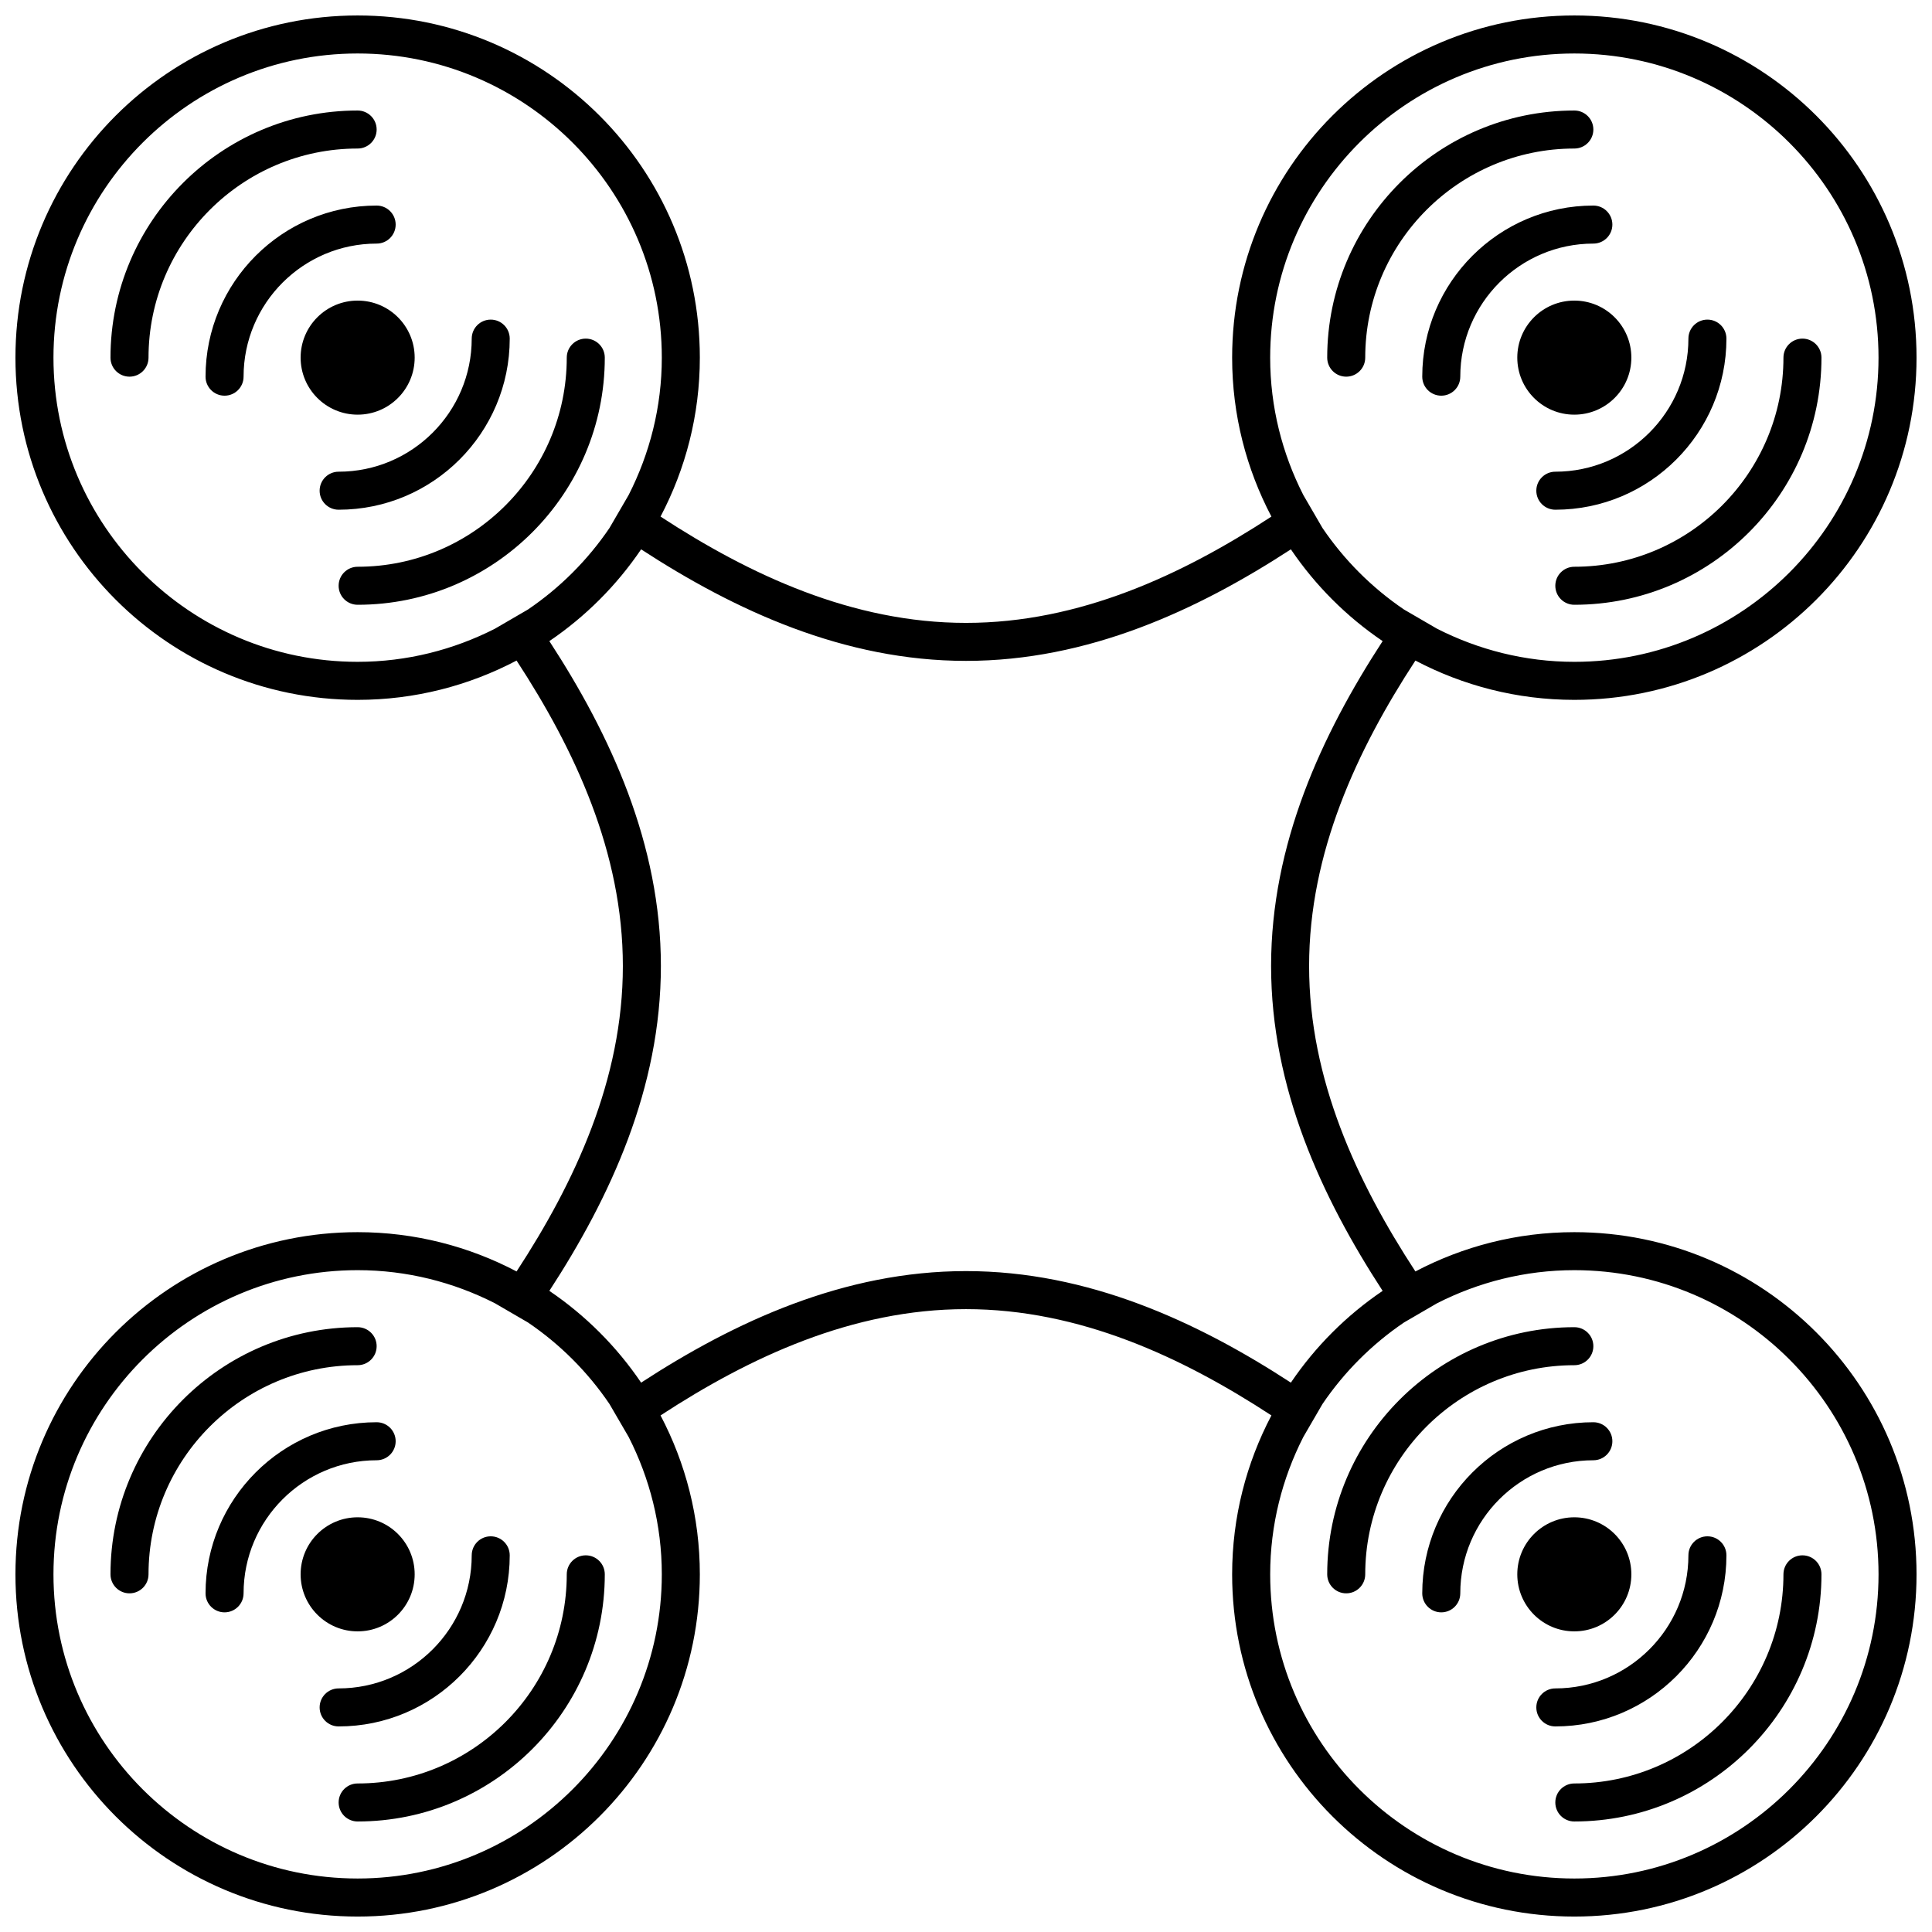
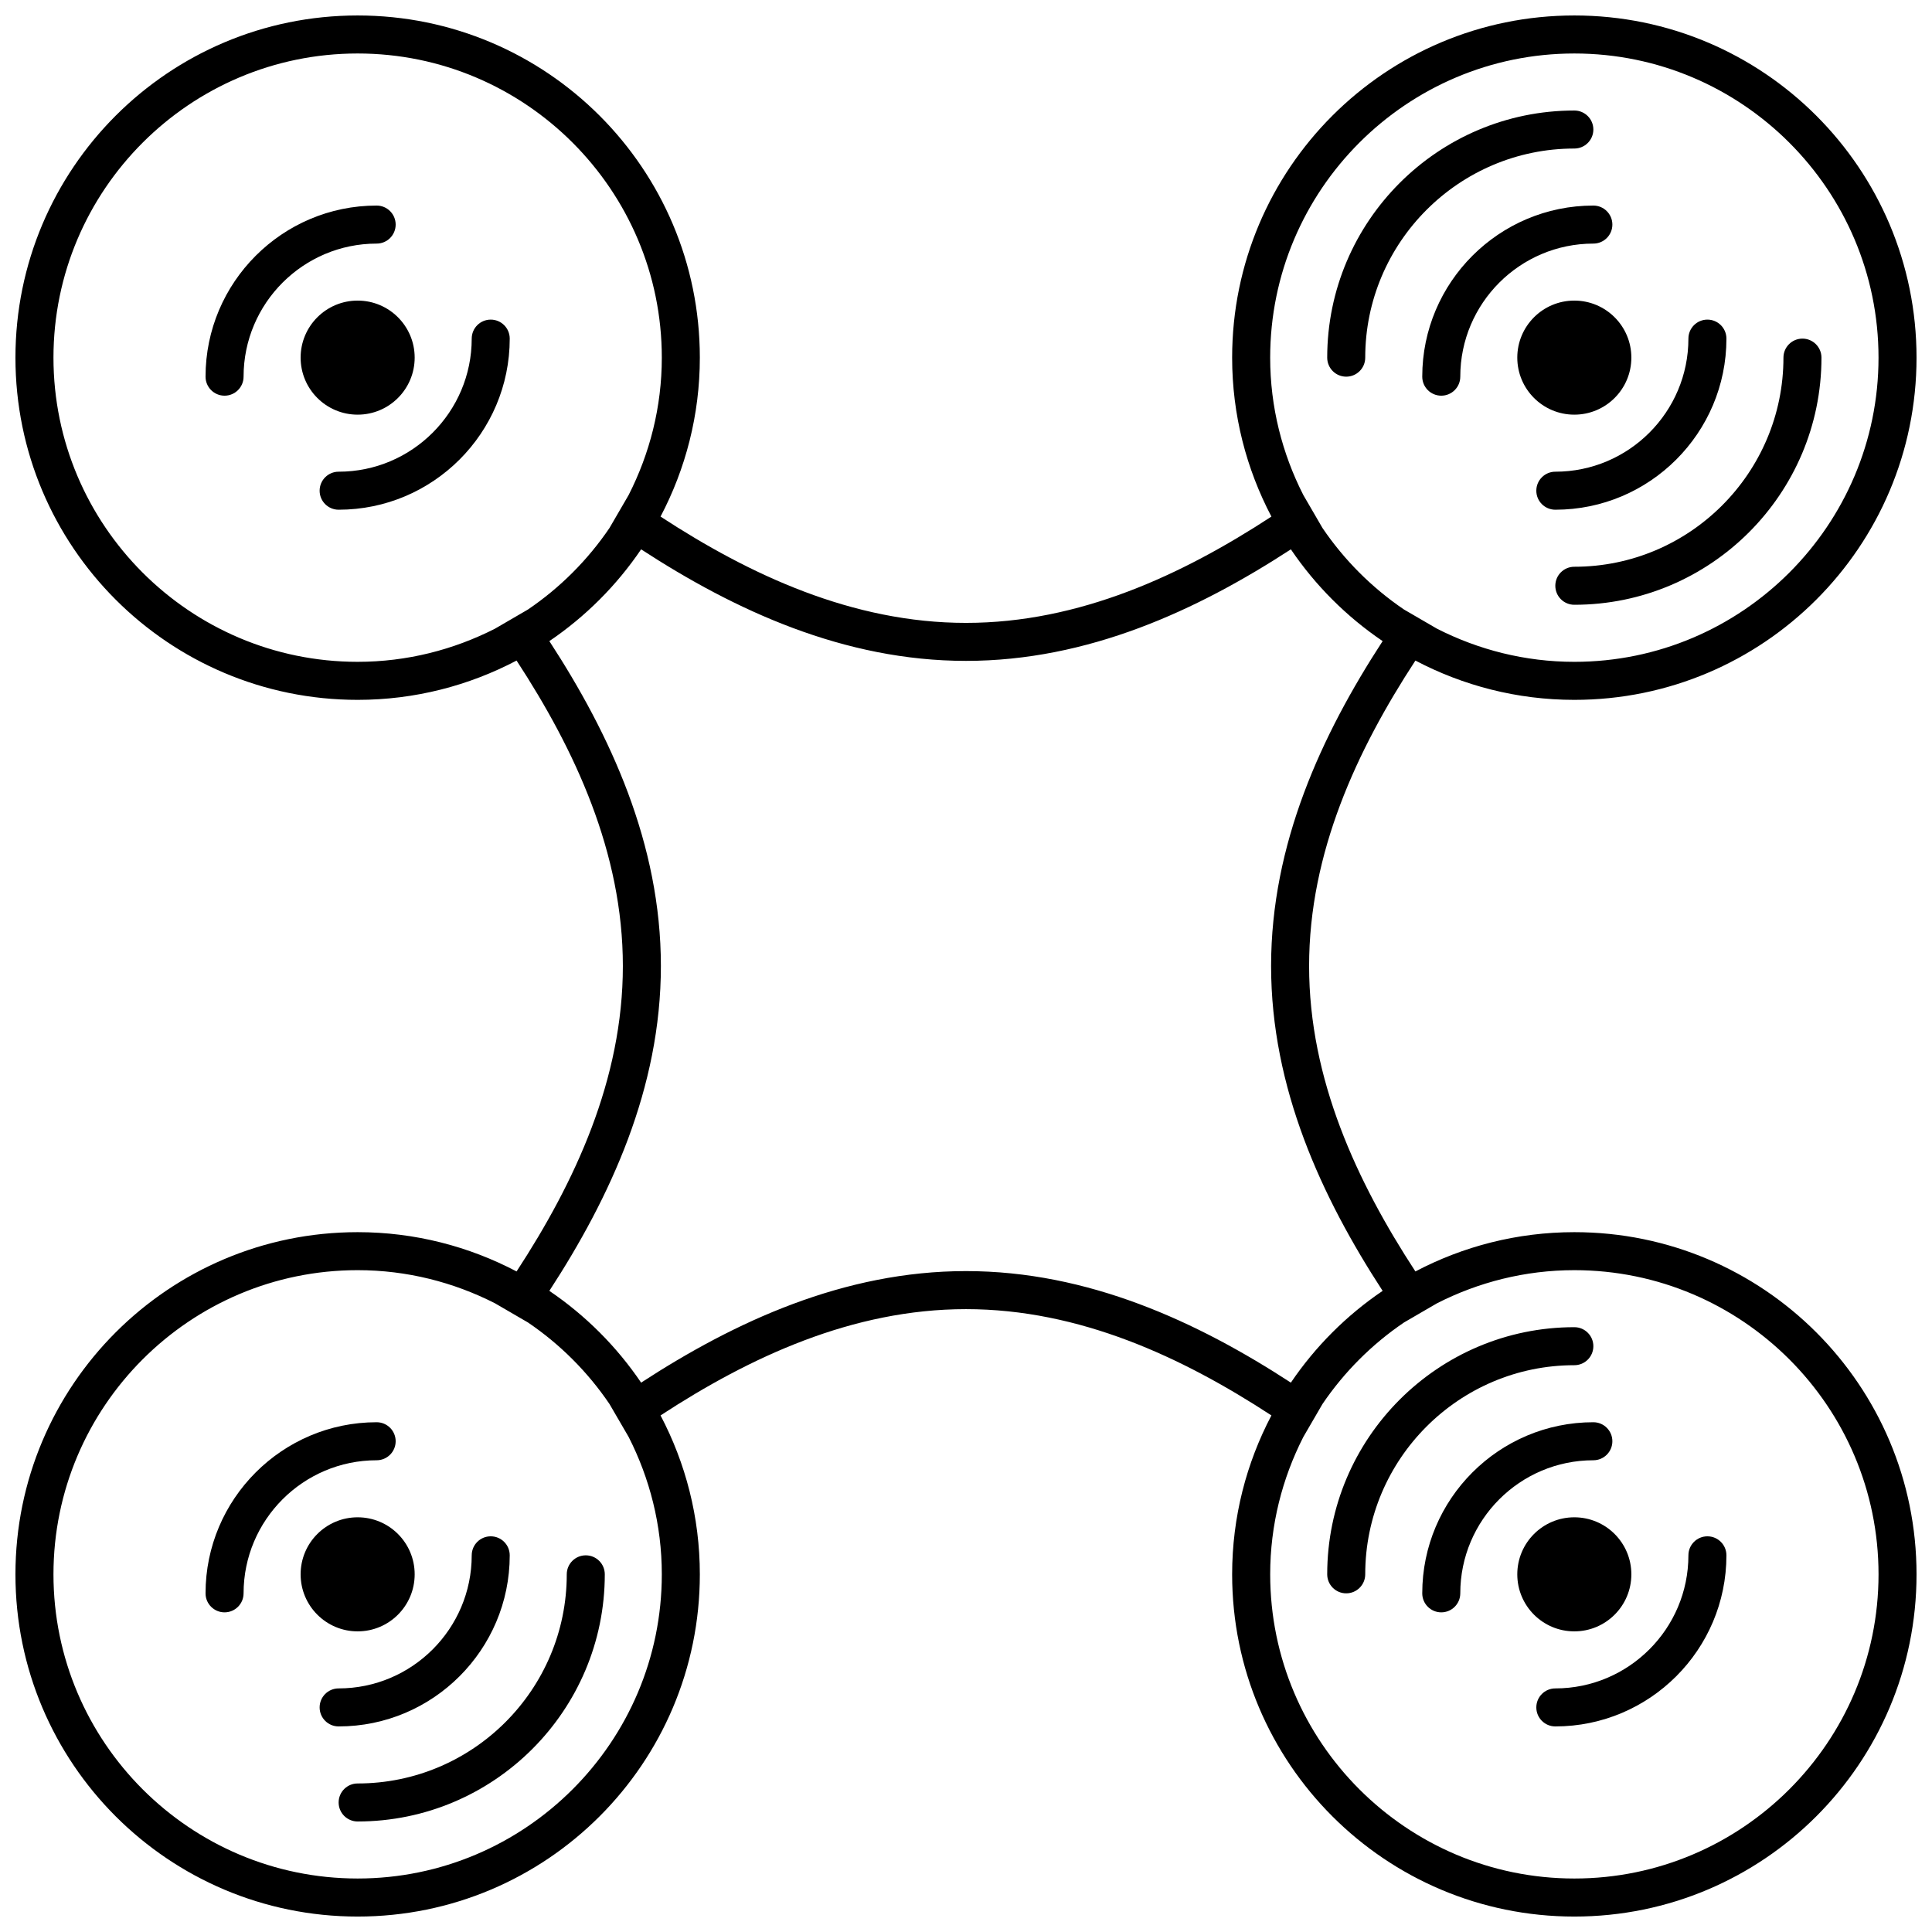
<svg xmlns="http://www.w3.org/2000/svg" width="800px" height="800px" version="1.1" viewBox="144 144 512 512">
  <defs>
    <clipPath id="a">
      <path d="m148.09 148.09h503.81v503.81h-503.81z" />
    </clipPath>
  </defs>
  <path d="m561.21 576.33c-8.348 0-15.113-6.766-15.113-15.117 0-8.348 6.766-15.113 15.113-15.113s15.117 6.766 15.117 15.113c0 8.352-6.769 15.117-15.117 15.117" fill-rule="evenodd" />
  <path d="m556.18 601.52c-2.781 0-5.039-2.25-5.039-5.035 0-2.789 2.258-5.039 5.039-5.039 19.445 0 35.266-15.824 35.266-35.266 0-2.789 2.258-5.039 5.039-5.039s5.035 2.25 5.035 5.039c0 25.004-20.344 45.34-45.34 45.34" fill-rule="evenodd" />
  <path d="m525.95 571.29c-2.781 0-5.039-2.254-5.039-5.039 0-25.004 20.344-45.344 45.344-45.344 2.781 0 5.039 2.254 5.039 5.039 0 2.785-2.258 5.039-5.039 5.039-19.445 0-35.266 15.824-35.266 35.266 0 2.785-2.258 5.039-5.039 5.039" fill-rule="evenodd" />
-   <path d="m561.21 626.71c-2.781 0-5.035-2.25-5.035-5.039 0-2.785 2.254-5.035 5.035-5.035 30.559 0 55.422-24.863 55.422-55.422 0-2.785 2.254-5.035 5.035-5.035s5.039 2.25 5.039 5.035c0 36.113-29.383 65.496-65.496 65.496" fill-rule="evenodd" />
  <path d="m500.76 566.25c-2.781 0-5.035-2.25-5.035-5.039 0-36.113 29.379-65.492 65.492-65.492 2.781 0 5.039 2.25 5.039 5.035 0 2.789-2.258 5.039-5.039 5.039-30.555 0-55.418 24.863-55.418 55.418 0 2.789-2.258 5.039-5.039 5.039" fill-rule="evenodd" />
  <g clip-path="url(#a)">
    <path d="m524.83 489.38c10.945-5.566 23.289-8.773 36.391-8.773 44.445 0 80.609 36.16 80.609 80.609 0 44.445-36.164 80.609-80.609 80.609-44.453 0-80.609-36.164-80.609-80.609 0-13.109 3.207-25.457 8.785-36.41l5.074-8.73c5.769-8.5 13.109-15.848 21.609-21.609zm-124.83-8.527c-32.34 0-61.27 13.387-86.098 29.559-6.484-9.574-14.75-17.836-24.32-24.32 16.176-24.832 29.559-53.762 29.559-86.094 0-32.336-13.383-61.27-29.559-86.098 9.57-6.484 17.836-14.75 24.32-24.32 24.828 16.168 53.758 29.559 86.098 29.559 32.332 0 61.262-13.391 86.094-29.559 6.484 9.57 14.746 17.836 24.32 24.32-16.172 24.832-29.562 53.762-29.562 86.098 0 32.332 13.391 61.262 29.562 86.094-9.574 6.484-17.836 14.746-24.32 24.32-24.828-16.172-53.754-29.559-86.094-29.559zm-116.09 13.613c8.5 5.762 15.848 13.109 21.609 21.613l5.078 8.727c5.574 10.953 8.789 23.301 8.789 36.41 0 44.445-36.164 80.609-80.609 80.609-44.453 0-80.609-36.164-80.609-80.609 0-44.449 36.156-80.609 80.609-80.609 13.098 0 25.438 3.207 36.387 8.773zm21.613-210.55c-5.766 8.5-13.113 15.848-21.613 21.613l-8.746 5.086c-10.949 5.566-23.289 8.777-36.387 8.777-44.453 0-80.609-36.164-80.609-80.609 0-44.449 36.156-80.609 80.609-80.609 44.445 0 80.609 36.16 80.609 80.609 0 13.102-3.215 25.457-8.789 36.398zm183.87-8.73c-5.578-10.945-8.785-23.301-8.785-36.402 0-44.449 36.156-80.609 80.609-80.609 44.445 0 80.609 36.16 80.609 80.609 0 44.445-36.164 80.609-80.609 80.609-13.102 0-25.445-3.211-36.391-8.777l-8.75-5.086c-8.5-5.766-15.848-13.113-21.609-21.613zm71.824 195.35c-15.215 0-29.531 3.789-42.121 10.41-15.48-23.691-28.172-50.91-28.172-80.941 0-30.035 12.691-57.254 28.172-80.949 12.59 6.625 26.906 10.414 42.121 10.414 50.082 0 90.684-40.602 90.684-90.684 0-50.09-40.602-90.688-90.684-90.688-50.09 0-90.688 40.598-90.688 90.688 0 15.207 3.789 29.52 10.41 42.113-23.691 15.48-50.91 28.172-80.941 28.172-30.039 0-57.258-12.691-80.949-28.172 6.621-12.594 10.414-26.906 10.414-42.113 0-50.09-40.602-90.688-90.684-90.688-50.086 0-90.688 40.598-90.688 90.688 0 50.082 40.602 90.684 90.688 90.684 15.215 0 29.52-3.793 42.117-10.414 15.48 23.695 28.168 50.914 28.168 80.949 0 30.031-12.688 57.25-28.168 80.941-12.598-6.621-26.902-10.41-42.117-10.41-50.09 0-90.688 40.598-90.688 90.688 0 50.082 40.598 90.684 90.688 90.684 50.082 0 90.684-40.602 90.684-90.684 0-15.215-3.793-29.531-10.414-42.121 23.691-15.48 50.914-28.168 80.949-28.168 30.031 0 57.25 12.688 80.941 28.168-6.621 12.59-10.41 26.906-10.41 42.121 0 50.082 40.598 90.684 90.688 90.684 50.082 0 90.684-40.602 90.684-90.684 0-50.09-40.602-90.688-90.684-90.688z" fill-rule="evenodd" />
  </g>
  <path d="m238.78 253.89c-8.348 0-15.113-6.773-15.113-15.117s6.766-15.113 15.113-15.113 15.113 6.769 15.113 15.113-6.766 15.117-15.113 15.117" fill-rule="evenodd" />
  <path d="m233.74 279.08c-2.781 0-5.035-2.25-5.035-5.035 0-2.789 2.254-5.039 5.035-5.039 19.449 0 35.27-15.824 35.27-35.266 0-2.789 2.254-5.039 5.035-5.039s5.039 2.25 5.039 5.039c0 25.004-20.344 45.34-45.344 45.34" fill-rule="evenodd" />
  <path d="m203.51 248.86c-2.781 0-5.039-2.254-5.039-5.039 0-25.004 20.344-45.344 45.344-45.344 2.781 0 5.039 2.254 5.039 5.039 0 2.785-2.258 5.039-5.039 5.039-19.449 0-35.266 15.824-35.266 35.266 0 2.785-2.258 5.039-5.039 5.039" fill-rule="evenodd" />
-   <path d="m238.78 304.27c-2.781 0-5.039-2.25-5.039-5.039 0-2.785 2.258-5.035 5.039-5.035 30.559 0 55.418-24.863 55.418-55.422 0-2.785 2.258-5.035 5.039-5.035s5.039 2.25 5.039 5.035c0 36.113-29.383 65.496-65.496 65.496" fill-rule="evenodd" />
-   <path d="m178.32 243.82c-2.781 0-5.039-2.25-5.039-5.039 0-36.113 29.383-65.492 65.496-65.492 2.781 0 5.039 2.25 5.039 5.035 0 2.785-2.258 5.039-5.039 5.039-30.555 0-55.418 24.863-55.418 55.418 0 2.789-2.258 5.039-5.039 5.039" fill-rule="evenodd" />
  <path d="m561.21 253.89c-8.348 0-15.113-6.773-15.113-15.117s6.766-15.113 15.113-15.113 15.117 6.769 15.117 15.113-6.769 15.117-15.117 15.117" fill-rule="evenodd" />
  <path d="m556.18 279.08c-2.781 0-5.039-2.25-5.039-5.035 0-2.789 2.258-5.039 5.039-5.039 19.445 0 35.266-15.824 35.266-35.266 0-2.789 2.258-5.039 5.039-5.039s5.035 2.25 5.035 5.039c0 25.004-20.344 45.34-45.34 45.34" fill-rule="evenodd" />
  <path d="m525.95 248.86c-2.781 0-5.039-2.254-5.039-5.039 0-25.004 20.344-45.344 45.344-45.344 2.781 0 5.039 2.254 5.039 5.039 0 2.785-2.258 5.039-5.039 5.039-19.445 0-35.266 15.824-35.266 35.266 0 2.785-2.258 5.039-5.039 5.039" fill-rule="evenodd" />
  <path d="m561.21 304.27c-2.781 0-5.035-2.25-5.035-5.039 0-2.785 2.254-5.035 5.035-5.035 30.559 0 55.422-24.863 55.422-55.422 0-2.785 2.254-5.035 5.035-5.035s5.039 2.25 5.039 5.035c0 36.113-29.383 65.496-65.496 65.496" fill-rule="evenodd" />
  <path d="m500.76 243.82c-2.781 0-5.035-2.25-5.035-5.039 0-36.113 29.379-65.492 65.492-65.492 2.781 0 5.039 2.25 5.039 5.035 0 2.785-2.258 5.039-5.039 5.039-30.555 0-55.418 24.863-55.418 55.418 0 2.789-2.258 5.039-5.039 5.039" fill-rule="evenodd" />
  <path d="m238.78 576.33c-8.348 0-15.113-6.766-15.113-15.117 0-8.348 6.766-15.113 15.113-15.113s15.113 6.766 15.113 15.113c0 8.352-6.766 15.117-15.113 15.117" fill-rule="evenodd" />
  <path d="m233.74 601.52c-2.781 0-5.035-2.25-5.035-5.035 0-2.789 2.254-5.039 5.035-5.039 19.449 0 35.27-15.824 35.27-35.266 0-2.789 2.254-5.039 5.035-5.039s5.039 2.25 5.039 5.039c0 25.004-20.344 45.34-45.344 45.34" fill-rule="evenodd" />
  <path d="m203.51 571.29c-2.781 0-5.039-2.254-5.039-5.039 0-25.004 20.344-45.344 45.344-45.344 2.781 0 5.039 2.254 5.039 5.039 0 2.785-2.258 5.039-5.039 5.039-19.449 0-35.266 15.824-35.266 35.266 0 2.785-2.258 5.039-5.039 5.039" fill-rule="evenodd" />
  <path d="m238.78 626.71c-2.781 0-5.039-2.25-5.039-5.039 0-2.785 2.258-5.035 5.039-5.035 30.559 0 55.418-24.863 55.418-55.422 0-2.785 2.258-5.035 5.039-5.035s5.039 2.25 5.039 5.035c0 36.113-29.383 65.496-65.496 65.496" fill-rule="evenodd" />
-   <path d="m178.32 566.25c-2.781 0-5.039-2.25-5.039-5.039 0-36.113 29.383-65.492 65.496-65.492 2.781 0 5.039 2.25 5.039 5.035 0 2.789-2.258 5.039-5.039 5.039-30.555 0-55.418 24.863-55.418 55.418 0 2.789-2.258 5.039-5.039 5.039" fill-rule="evenodd" />
</svg>